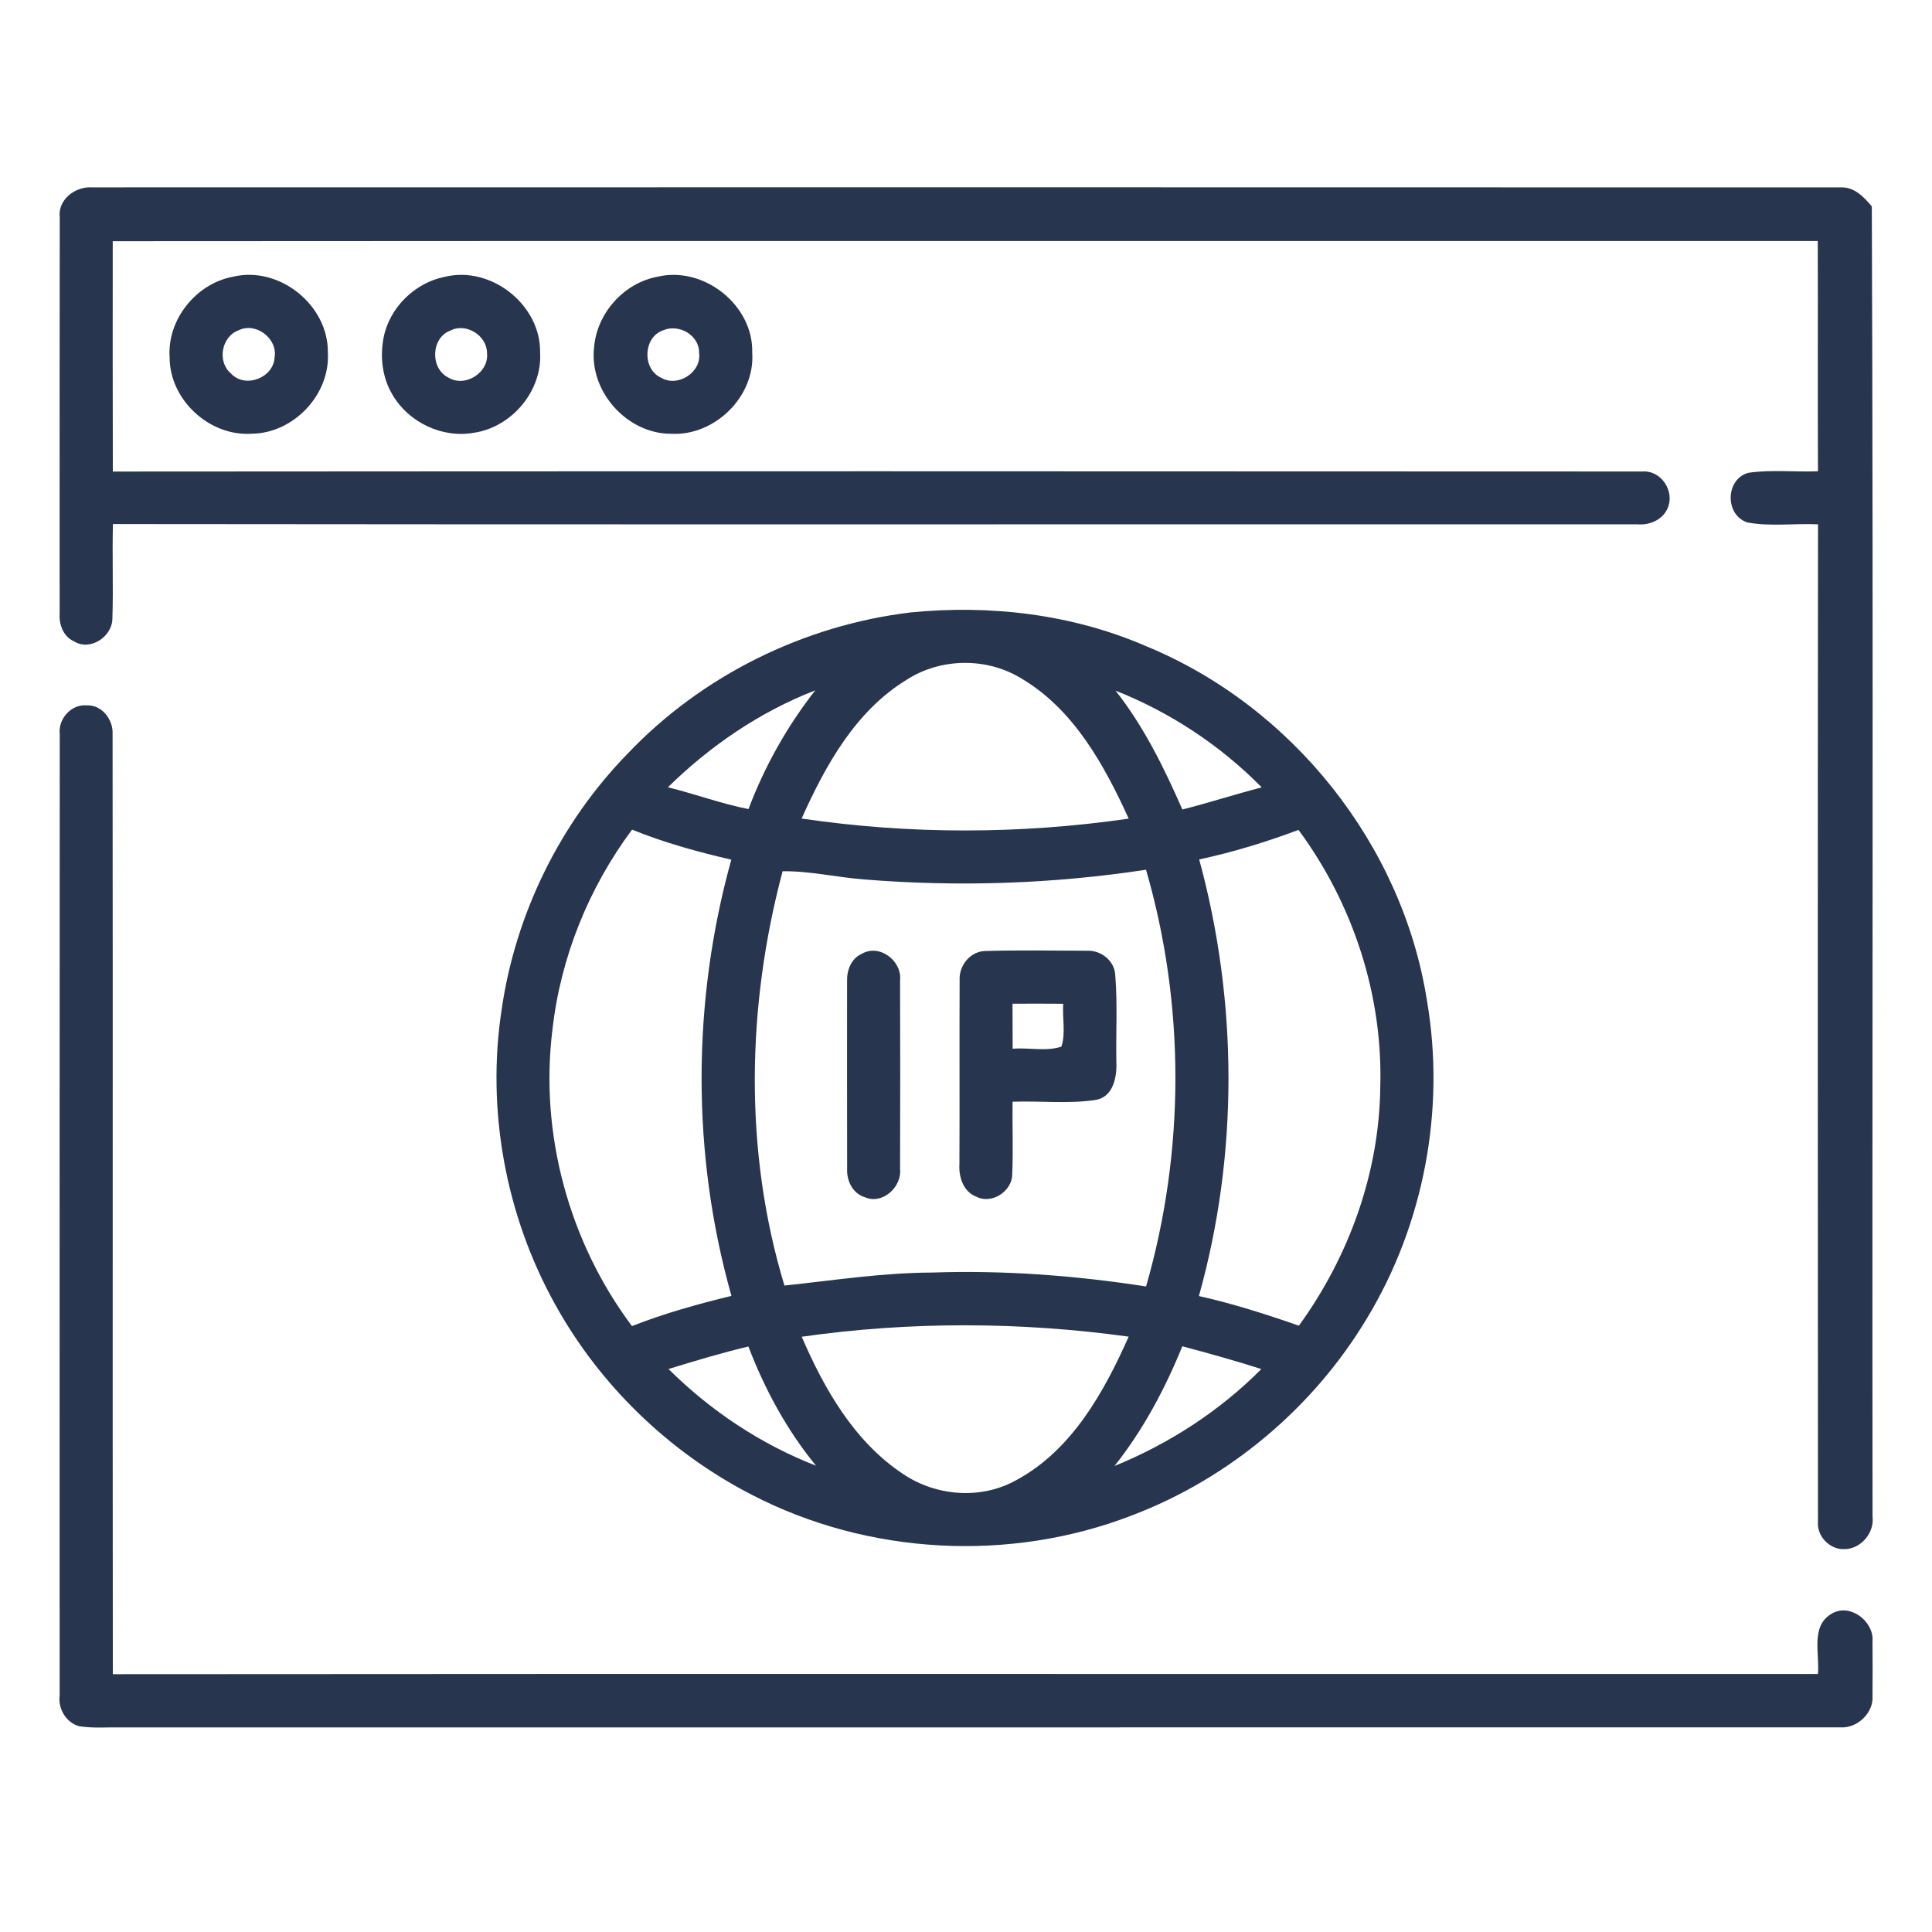
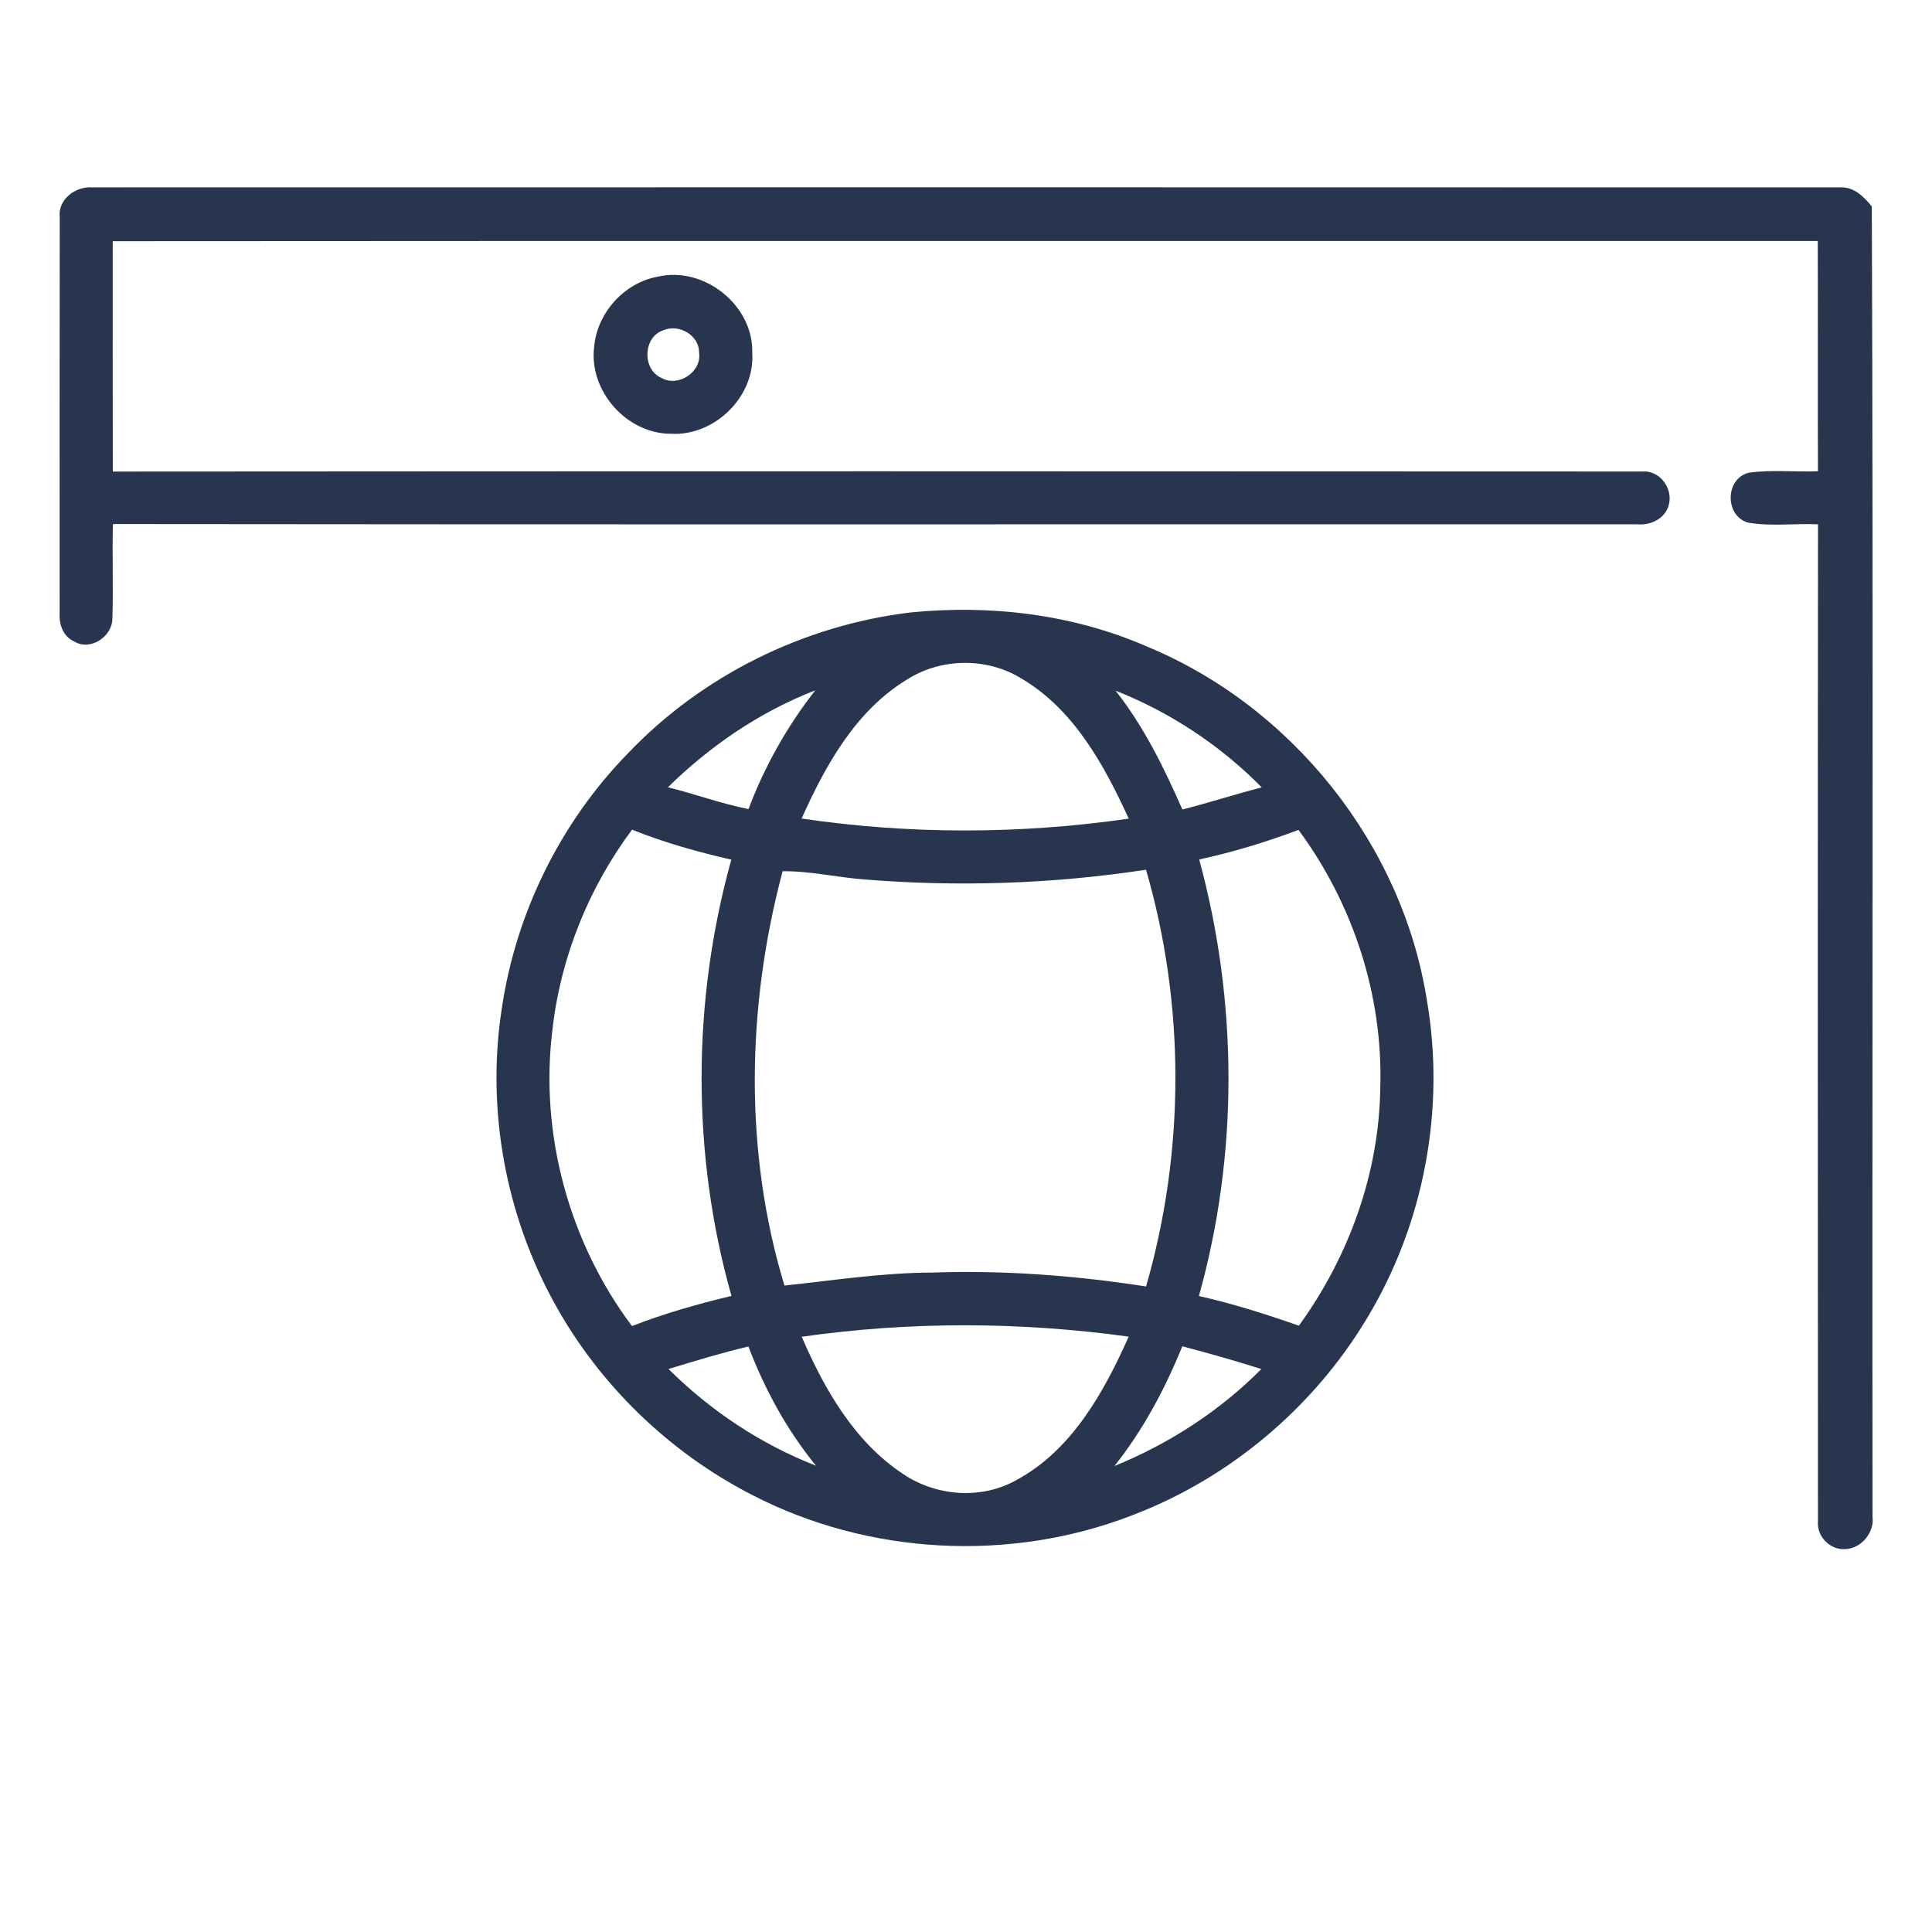
<svg xmlns="http://www.w3.org/2000/svg" width="400pt" height="400pt" viewBox="0 0 400 400" version="1.1">
  <g id="#27364eff">
    <path fill="#27364e" opacity="1.00" d=" M 12.37 45.00 C 11.93 41.34 15.56 38.59 18.97 38.79 C 139.65 38.78 260.34 38.75 381.03 38.80 C 383.85 38.64 385.89 40.75 387.54 42.74 C 387.88 133.16 387.58 223.60 387.69 314.03 C 388.10 317.34 385.30 320.66 381.96 320.73 C 378.87 320.92 376.10 318.06 376.39 314.98 C 376.35 246.17 376.33 177.36 376.40 108.56 C 371.54 108.32 366.58 109.06 361.79 108.17 C 357.06 106.66 357.20 99.14 362.01 97.88 C 366.77 97.20 371.60 97.76 376.39 97.57 C 376.32 81.68 376.40 65.79 376.35 49.90 C 258.68 49.92 141.01 49.85 23.34 49.94 C 23.34 65.83 23.31 81.73 23.36 97.63 C 128.92 97.55 234.48 97.56 340.04 97.62 C 343.98 97.33 346.84 101.78 345.23 105.30 C 344.17 107.66 341.51 108.76 339.04 108.56 C 233.82 108.52 128.60 108.63 23.38 108.50 C 23.21 115.02 23.48 121.54 23.27 128.05 C 23.26 131.82 18.65 134.89 15.31 132.77 C 13.11 131.80 12.20 129.31 12.35 127.05 C 12.35 99.70 12.32 72.35 12.37 45.00 Z" />
-     <path fill="#27364e" opacity="1.00" d=" M 48.25 57.29 C 57.81 55.00 68.00 63.15 67.88 72.98 C 68.40 81.71 60.75 89.75 52.04 89.80 C 43.32 90.35 35.11 82.75 35.12 73.99 C 34.58 66.18 40.60 58.70 48.25 57.29 M 49.34 68.41 C 45.84 69.72 44.94 74.87 47.78 77.29 C 50.67 80.51 56.62 78.28 56.85 74.01 C 57.53 70.06 52.92 66.58 49.34 68.41 Z" />
-     <path fill="#27364e" opacity="1.00" d=" M 92.20 57.29 C 101.72 55.02 111.95 63.13 111.82 72.92 C 112.33 80.90 105.97 88.45 98.11 89.60 C 91.57 90.78 84.60 87.46 81.27 81.74 C 79.15 78.22 78.64 73.89 79.42 69.89 C 80.65 63.64 85.96 58.47 92.20 57.29 M 93.30 68.42 C 89.22 69.86 88.99 76.31 92.85 78.18 C 96.35 80.31 101.30 77.09 100.83 73.06 C 100.81 69.47 96.52 66.77 93.30 68.42 Z" />
    <path fill="#27364e" opacity="1.00" d=" M 136.24 57.27 C 145.76 55.07 156.01 63.20 155.74 73.02 C 156.36 82.09 147.99 90.28 138.99 89.81 C 129.81 89.85 121.93 81.02 123.00 71.90 C 123.58 64.81 129.22 58.52 136.24 57.27 M 137.30 68.39 C 133.14 69.77 132.92 76.46 136.90 78.22 C 140.37 80.26 145.31 77.05 144.74 73.03 C 144.79 69.38 140.52 66.97 137.30 68.39 Z" />
    <path fill="#27364e" opacity="1.00" d=" M 188.53 126.80 C 205.03 125.16 222.01 127.15 237.28 133.78 C 267.47 146.19 290.36 174.84 295.43 207.14 C 299.30 229.62 294.82 253.43 283.01 272.95 C 271.94 291.41 254.58 306.05 234.45 313.71 C 209.15 323.53 179.73 321.97 155.64 309.47 C 138.59 300.71 124.19 286.82 114.92 270.04 C 104.70 251.64 100.67 229.83 103.86 209.01 C 106.72 189.20 115.98 170.34 129.97 156.01 C 145.33 139.86 166.42 129.45 188.53 126.80 M 187.73 140.73 C 177.14 147.17 170.89 158.48 165.97 169.47 C 188.38 172.78 211.28 172.74 233.69 169.49 C 228.61 158.38 222.30 146.84 211.43 140.45 C 204.29 136.07 194.77 136.19 187.73 140.73 M 138.28 163.00 C 143.88 164.36 149.30 166.41 154.97 167.51 C 158.30 158.67 162.97 150.36 168.79 142.93 C 157.33 147.38 147.03 154.41 138.28 163.00 M 230.96 142.99 C 236.84 150.44 241.00 158.96 244.80 167.60 C 250.31 166.20 255.73 164.44 261.23 163.02 C 252.67 154.33 242.30 147.48 230.96 142.99 M 114.39 213.08 C 111.67 234.67 117.80 257.15 130.84 274.55 C 137.54 271.93 144.46 269.99 151.44 268.30 C 143.15 238.97 143.25 207.33 151.41 177.98 C 144.43 176.38 137.51 174.45 130.86 171.77 C 121.90 183.79 116.08 198.17 114.39 213.08 M 248.28 177.94 C 256.30 207.36 256.45 238.94 248.22 268.33 C 255.26 269.90 262.12 272.10 268.92 274.47 C 279.31 260.16 285.58 242.78 285.77 225.04 C 286.34 206.04 280.11 187.07 268.84 171.82 C 262.14 174.34 255.28 176.43 248.28 177.94 M 178.92 182.08 C 173.27 181.65 167.70 180.31 162.03 180.38 C 154.59 208.30 153.99 238.38 162.41 266.16 C 172.57 265.09 182.72 263.50 192.97 263.47 C 207.80 262.96 222.63 264.07 237.28 266.35 C 245.35 238.36 245.41 208.06 237.27 180.07 C 217.98 183.01 198.37 183.66 178.92 182.08 M 165.99 276.76 C 170.66 287.61 176.89 298.49 186.95 305.16 C 193.79 309.78 203.07 310.53 210.35 306.48 C 221.88 300.30 228.54 288.28 233.68 276.74 C 211.25 273.64 188.42 273.56 165.99 276.76 M 138.41 283.44 C 147.11 292.08 157.51 299.01 168.95 303.46 C 162.92 296.11 158.34 287.65 154.95 278.78 C 149.37 280.10 143.89 281.76 138.41 283.44 M 230.74 303.52 C 242.07 298.90 252.51 292.14 261.15 283.45 C 255.74 281.71 250.27 280.20 244.79 278.73 C 241.20 287.56 236.68 296.04 230.74 303.52 Z" />
-     <path fill="#27364e" opacity="1.00" d=" M 12.37 151.98 C 12.00 148.86 14.75 145.75 17.94 146.04 C 21.09 145.87 23.45 148.99 23.31 151.96 C 23.38 216.85 23.29 281.74 23.36 346.62 C 141.03 346.52 258.71 346.61 376.38 346.58 C 376.78 342.47 374.81 336.68 379.18 334.13 C 383.01 331.77 388.08 335.72 387.68 339.91 C 387.71 343.61 387.72 347.33 387.68 351.04 C 387.99 354.57 384.57 357.86 381.07 357.63 C 262.39 357.65 143.70 357.63 25.02 357.64 C 22.15 357.59 19.26 357.85 16.41 357.40 C 13.66 356.65 12.00 353.79 12.35 351.01 C 12.35 284.67 12.32 218.32 12.37 151.98 Z" />
-     <path fill="#27364e" opacity="1.00" d=" M 178.35 197.52 C 182.03 195.29 186.79 198.90 186.35 202.99 C 186.39 216.00 186.39 229.02 186.35 242.03 C 186.74 245.77 182.67 249.49 179.04 247.86 C 176.60 247.14 175.29 244.52 175.39 242.11 C 175.36 229.09 175.37 216.08 175.38 203.07 C 175.32 200.89 176.24 198.45 178.35 197.52 Z" />
-     <path fill="#27364e" opacity="1.00" d=" M 198.68 202.96 C 198.52 199.97 200.78 197.05 203.85 196.90 C 210.89 196.69 217.95 196.82 225.00 196.84 C 227.99 196.68 230.84 198.96 230.91 202.04 C 231.39 207.99 231.01 213.99 231.13 219.96 C 231.26 222.98 230.49 227.03 226.97 227.71 C 221.25 228.60 215.41 227.89 209.64 228.10 C 209.57 233.08 209.79 238.07 209.57 243.05 C 209.63 246.59 205.34 249.42 202.17 247.77 C 199.44 246.77 198.45 243.64 198.64 240.97 C 198.70 228.30 198.62 215.63 198.68 202.96 M 209.63 207.81 C 209.64 210.91 209.64 214.02 209.66 217.12 C 212.98 216.86 216.67 217.74 219.75 216.69 C 220.67 213.98 219.92 210.74 220.13 207.82 C 216.63 207.79 213.13 207.79 209.63 207.81 Z" />
  </g>
</svg>